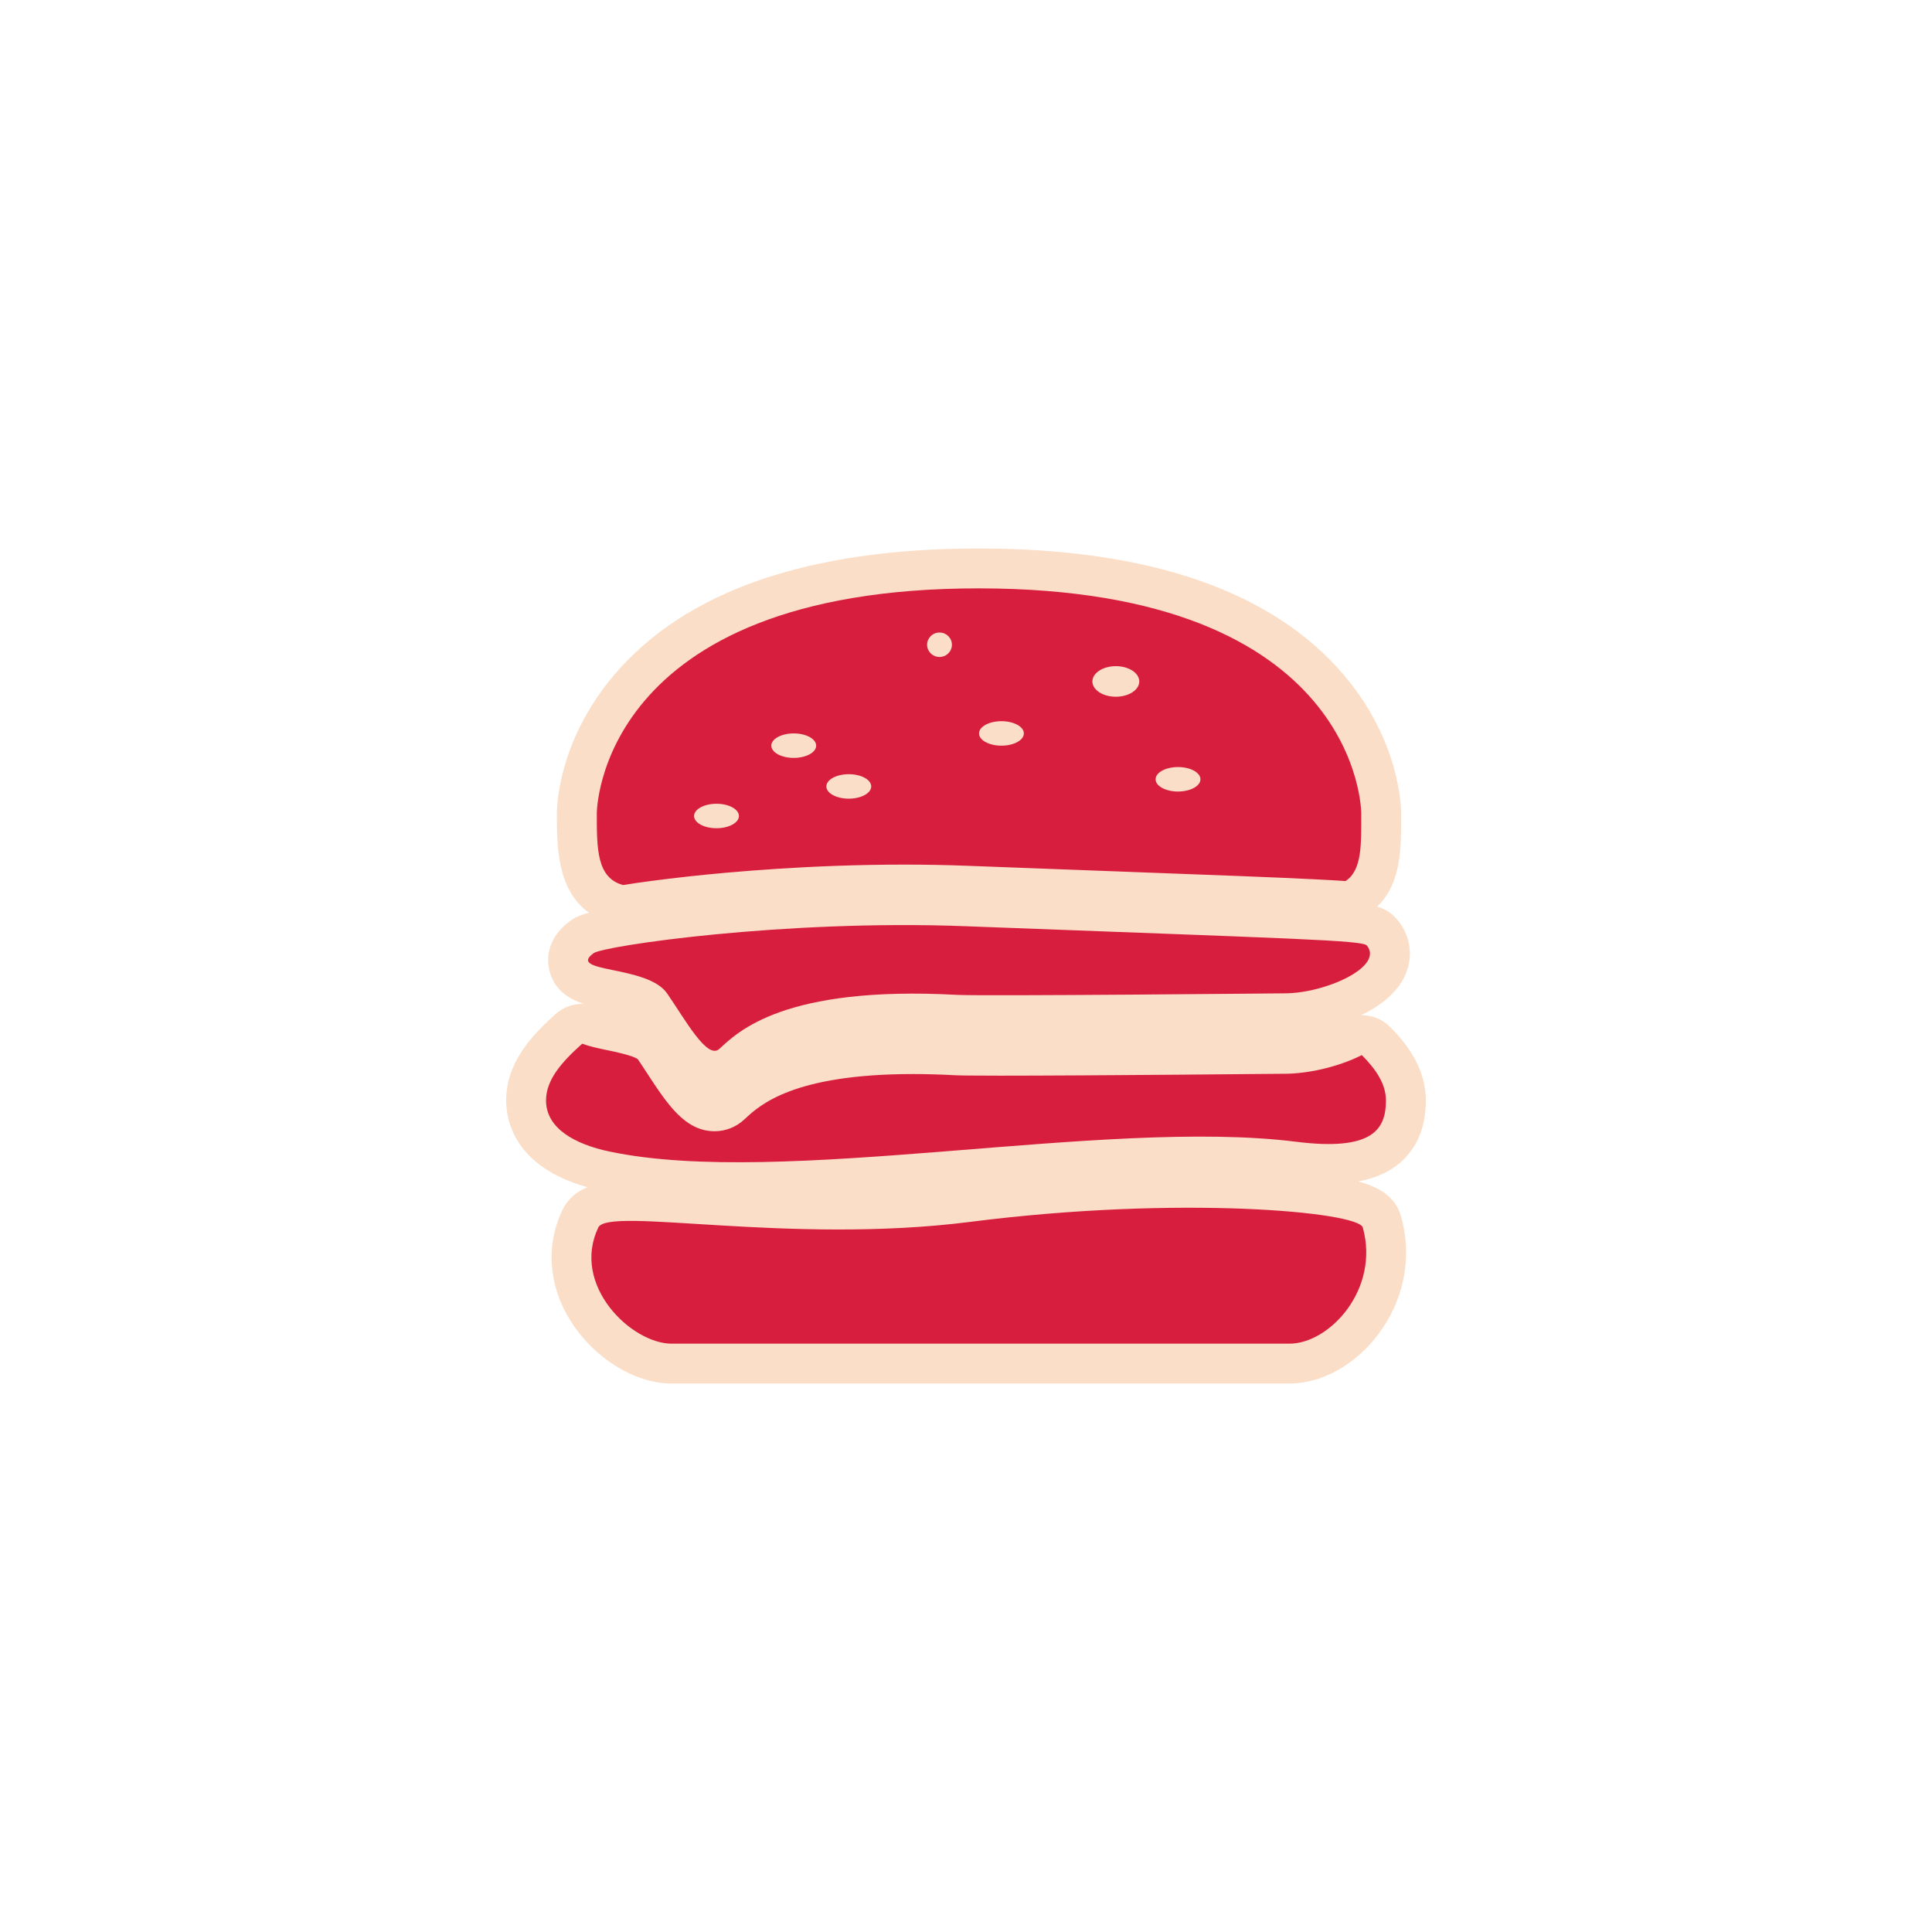
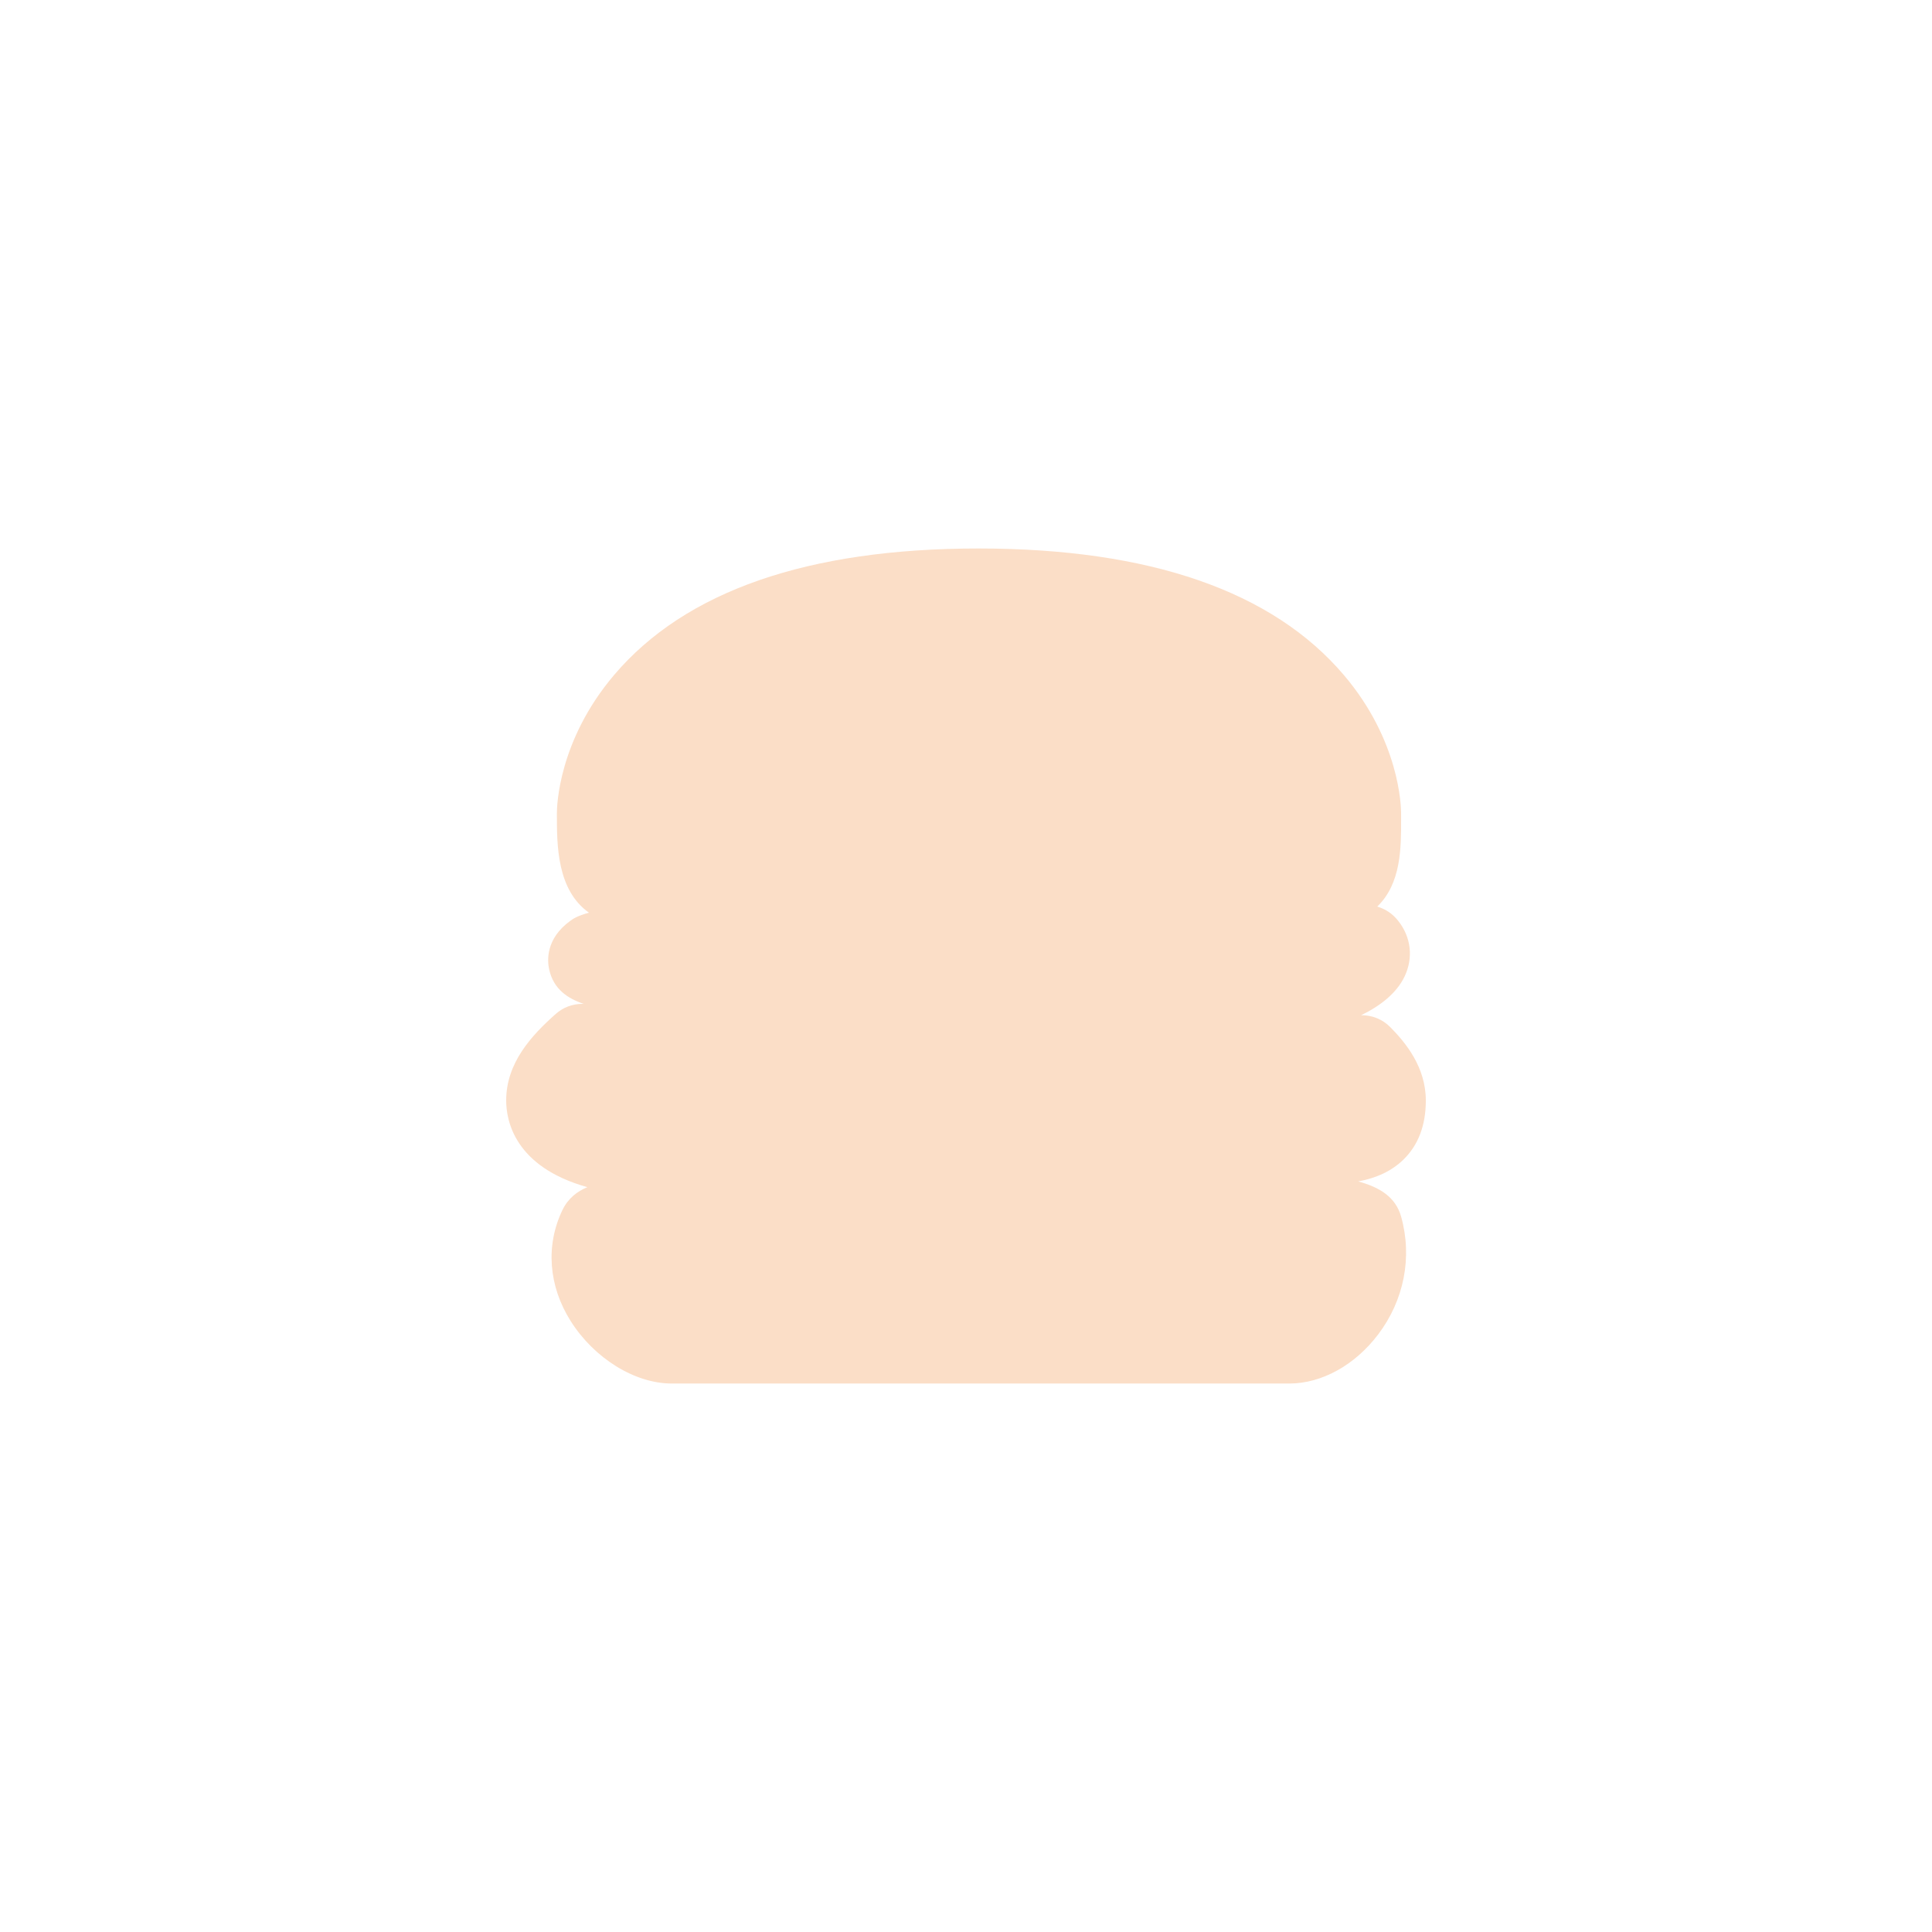
<svg xmlns="http://www.w3.org/2000/svg" version="1.1" id="圖層_1" x="0px" y="0px" viewBox="0 0 100 100" style="transform-origin: 50px 50px 0px;" xml:space="preserve">
  <g style="transform-origin: 50px 50px 0px;">
    <g style="transform-origin: 50px 50px 0px; transform: scale(0.56);">
      <g style="transform-origin: 50px 50px 0px;">
        <g>
          <style type="text/css" class="ld ld-breath" style="transform-origin: 50px 50px 0px; animation-duration: 1s; animation-delay: -1s; animation-direction: normal;">.st0{fill:#D1D1D1;} .st1{fill:#454545;} .st2{fill:#464646;} .st3{fill:#FFFFFF;}</style>
          <g class="ld ld-breath" style="transform-origin: 50px 50px 0px; animation-duration: 1s; animation-delay: -0.917s; animation-direction: normal;">
            <path class="st0" d="M86.251,69.912c1.732-0.321,3.105-0.982,4.157-1.995c1.388-1.336,2.092-3.181,2.092-5.485 c0-3.099-1.879-5.358-3.291-6.788c-0.709-0.717-1.659-1.094-2.621-1.094c-0.024,0-0.049,0-0.073,0.001 c1.767-0.852,3.286-2.038,4.022-3.581c0.83-1.739,0.6-3.674-0.614-5.174c-0.516-0.639-1.1-1.033-1.911-1.291 c2.218-2.139,2.21-5.432,2.204-8.134l-0.001-0.486c0-0.67-0.144-6.722-5.288-12.775c-6.59-7.755-17.935-11.692-33.722-11.7h-0.052 c-15.763,0-27.095,3.935-33.681,11.695c-5.137,6.054-5.286,12.108-5.286,12.779v0.07c0,2.893,0,7.013,2.963,9.116 c-1.11,0.311-1.46,0.565-1.73,0.761c-2.273,1.65-2.122,3.671-1.952,4.462c0.403,1.874,1.764,2.728,3.206,3.21 c-0.048-0.002-0.096-0.003-0.143-0.003c-0.888,0-1.763,0.321-2.448,0.93C9.816,56.441,7.5,58.965,7.5,62.431 c0,1.835,0.761,6.129,7.503,8.01c-0.942,0.388-1.792,1.04-2.315,2.139c-1.555,3.264-1.274,6.995,0.772,10.237 c2.18,3.453,5.932,5.774,9.337,5.774h57.091c2.984,0,6.048-1.692,8.198-4.525c2.405-3.171,3.183-7.141,2.134-10.893 C89.712,71.352,88.231,70.447,86.251,69.912z" fill="#fbdec7" style="fill: rgb(251, 222, 199);" />
          </g>
          <g class="ld ld-breath" style="transform-origin: 50px 50px 0px; animation-duration: 1s; animation-delay: -0.833s; animation-direction: normal;">
-             <path class="st2" d="M50.401,73.649c19.389-2.477,35.867-0.926,36.272,0.518c1.591,5.689-3.052,10.74-6.783,10.74H22.797 c-3.731,0-9.325-5.408-6.783-10.74C16.944,72.216,33.723,75.779,50.401,73.649z M15.584,48.812c-2.541,1.844,4.97,1.091,6.783,3.714 c1.706,2.468,3.718,6.165,4.834,5.138c1.696-1.561,5.935-5.863,21.951-4.997c2.462,0.133,30.307-0.141,30.307-0.141 c3.731,0,9.189-2.446,7.597-4.413c-0.405-0.5-6.407-0.623-37.149-1.792C33.195,45.686,16.514,48.138,15.584,48.812z M85.08,42.15 c-0.736-0.054-1.586-0.099-2.591-0.151c-3.473-0.18-9.21-0.394-18.715-0.749c-3.915-0.146-8.461-0.316-13.736-0.516 c-1.86-0.071-3.8-0.106-5.766-0.106c-8.627,0-16.166,0.685-19.892,1.093c-2.632,0.289-4.593,0.555-6.067,0.797 c-2.456-0.653-2.438-3.386-2.438-6.634c0,0,0-20.808,35.331-20.789c35.339,0.02,35.326,20.789,35.326,20.789 C86.53,38.699,86.634,41.127,85.08,42.15z M29.012,36.135c0-0.624-0.928-1.131-2.073-1.131s-2.073,0.506-2.073,1.131 c0,0.624,0.928,1.131,2.073,1.131C28.084,37.265,29.012,36.759,29.012,36.135z M36.151,29.634c0-0.624-0.928-1.131-2.073-1.131 s-2.073,0.506-2.073,1.131s0.928,1.131,2.073,1.131S36.151,30.259,36.151,29.634z M41.239,33.403c0-0.624-0.928-1.131-2.073-1.131 s-2.073,0.506-2.073,1.131c0,0.624,0.928,1.131,2.073,1.131C40.31,34.533,41.239,34.027,41.239,33.403z M48.698,20.307 c0-0.624-0.514-1.131-1.147-1.131c-0.633,0-1.147,0.506-1.147,1.131s0.514,1.131,1.147,1.131S48.698,20.932,48.698,20.307z M55.348,28.504c0-0.624-0.928-1.131-2.072-1.131c-1.145,0-2.073,0.506-2.073,1.131c0,0.624,0.928,1.131,2.073,1.131 C54.42,29.634,55.348,29.128,55.348,28.504z M66.016,23.699c0-0.78-0.971-1.413-2.167-1.413c-1.196,0-2.167,0.633-2.167,1.413 c0,0.78,0.971,1.413,2.167,1.413C65.045,25.112,66.016,24.479,66.016,23.699z M71.669,32.743c0-0.624-0.928-1.131-2.072-1.131 c-1.145,0-2.073,0.506-2.073,1.131c0,0.624,0.928,1.131,2.073,1.131C70.74,33.874,71.669,33.368,71.669,32.743z M86.588,58.235 c-2.319,1.165-5.138,1.725-7.129,1.725c-0.147,0.002-18.102,0.177-26.351,0.177c-0.001,0-0.001,0-0.001,0 c-3.022,0-3.808-0.023-4.138-0.041c-1.339-0.072-2.64-0.109-3.864-0.109c-11.06,0-14.161,2.872-15.486,4.097l-0.13,0.12 c-0.749,0.689-1.714,1.069-2.717,1.069c-2.741,0-4.373-2.495-6.262-5.383c-0.289-0.441-0.574-0.879-0.853-1.285 c-0.51-0.349-2.134-0.685-2.929-0.85c-0.708-0.146-1.478-0.308-2.2-0.572c-1.971,1.751-3.344,3.378-3.344,5.248 c0,2.593,2.701,4.05,5.847,4.714c16.001,3.384,45.738-3.129,63.493-0.899c7.16,0.899,8.29-1.222,8.29-3.815 C88.815,60.941,87.941,59.604,86.588,58.235z" fill="#d71e3f" style="fill: rgb(215, 30, 63);" />
-           </g>
+             </g>
        </g>
      </g>
    </g>
  </g>
  <style type="text/css" class="ld ld-breath" style="transform-origin: 50px 50px 0px; animation-duration: 1s; animation-delay: -0.333s; animation-direction: normal;">@keyframes ld-breath {
  0% {
    -webkit-transform: scale(0.86);
    transform: scale(0.86);
  }
  50% {
    -webkit-transform: scale(1.06);
    transform: scale(1.06);
  }
  100% {
    -webkit-transform: scale(0.86);
    transform: scale(0.86);
  }
}
@-webkit-keyframes ld-breath {
  0% {
    -webkit-transform: scale(0.86);
    transform: scale(0.86);
  }
  50% {
    -webkit-transform: scale(1.06);
    transform: scale(1.06);
  }
  100% {
    -webkit-transform: scale(0.86);
    transform: scale(0.86);
  }
}
.ld.ld-breath {
  -webkit-animation: ld-breath 1s infinite;
  animation: ld-breath 1s infinite;
}
</style>
</svg>